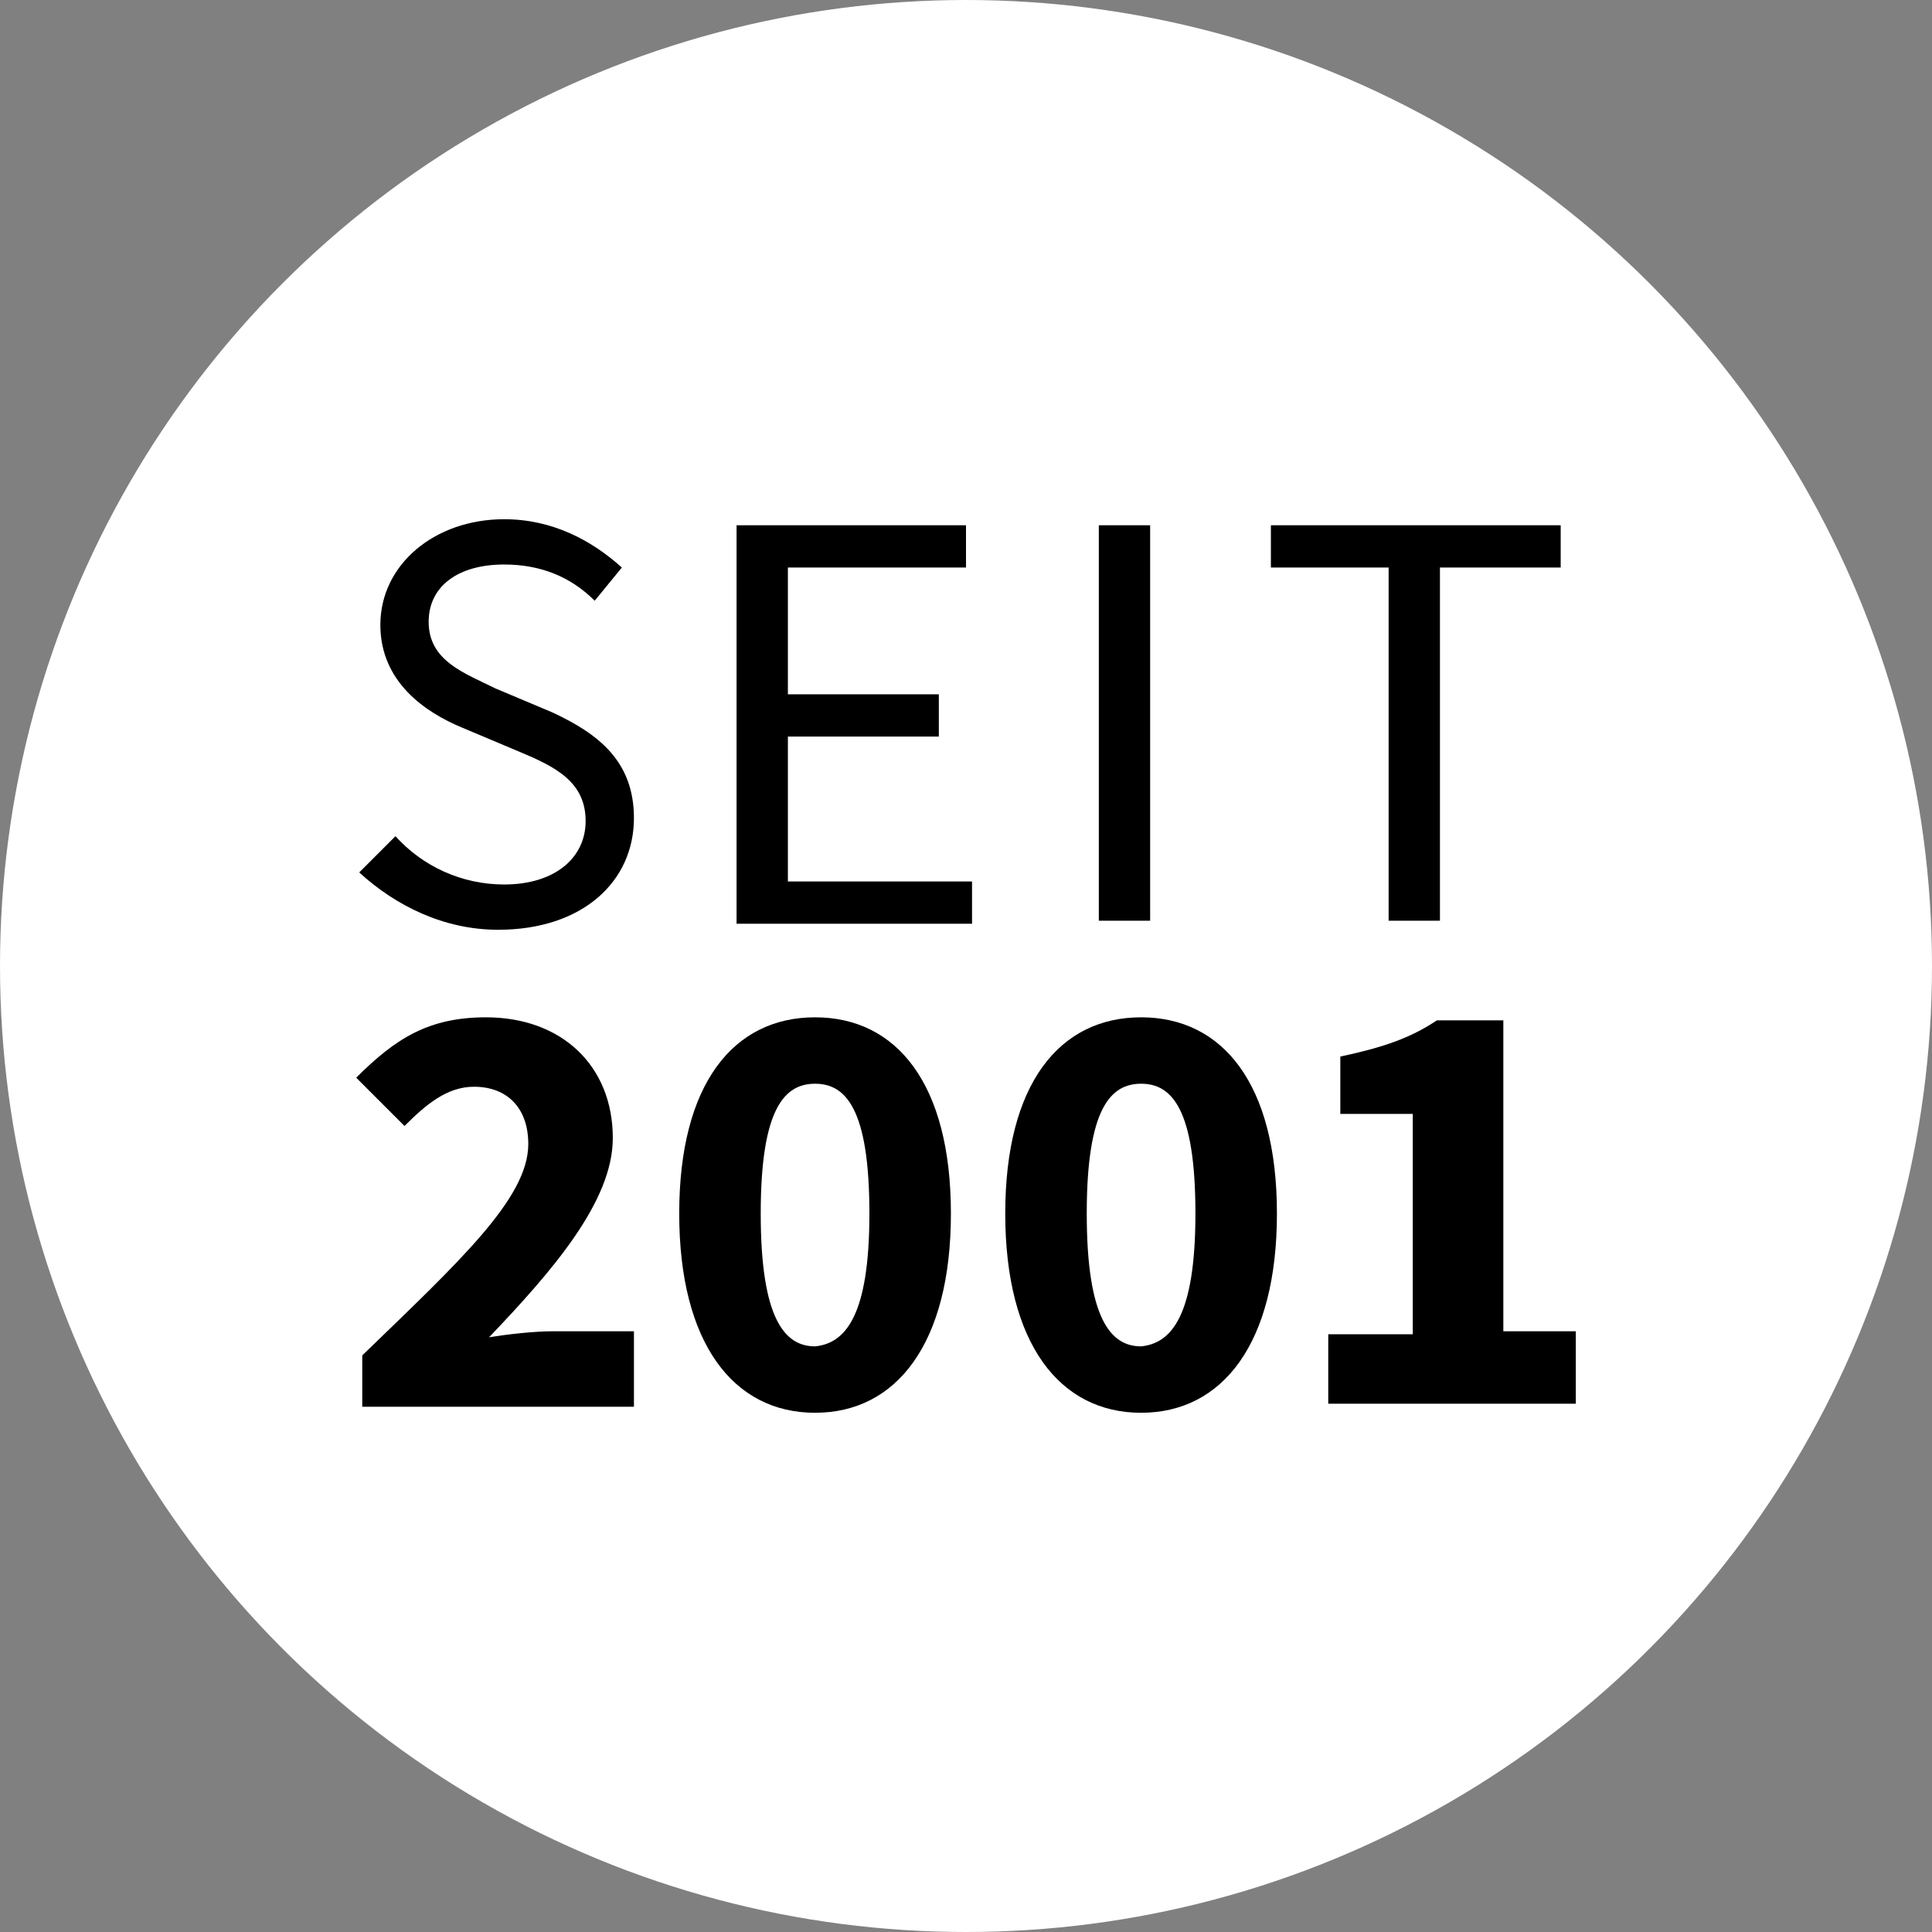
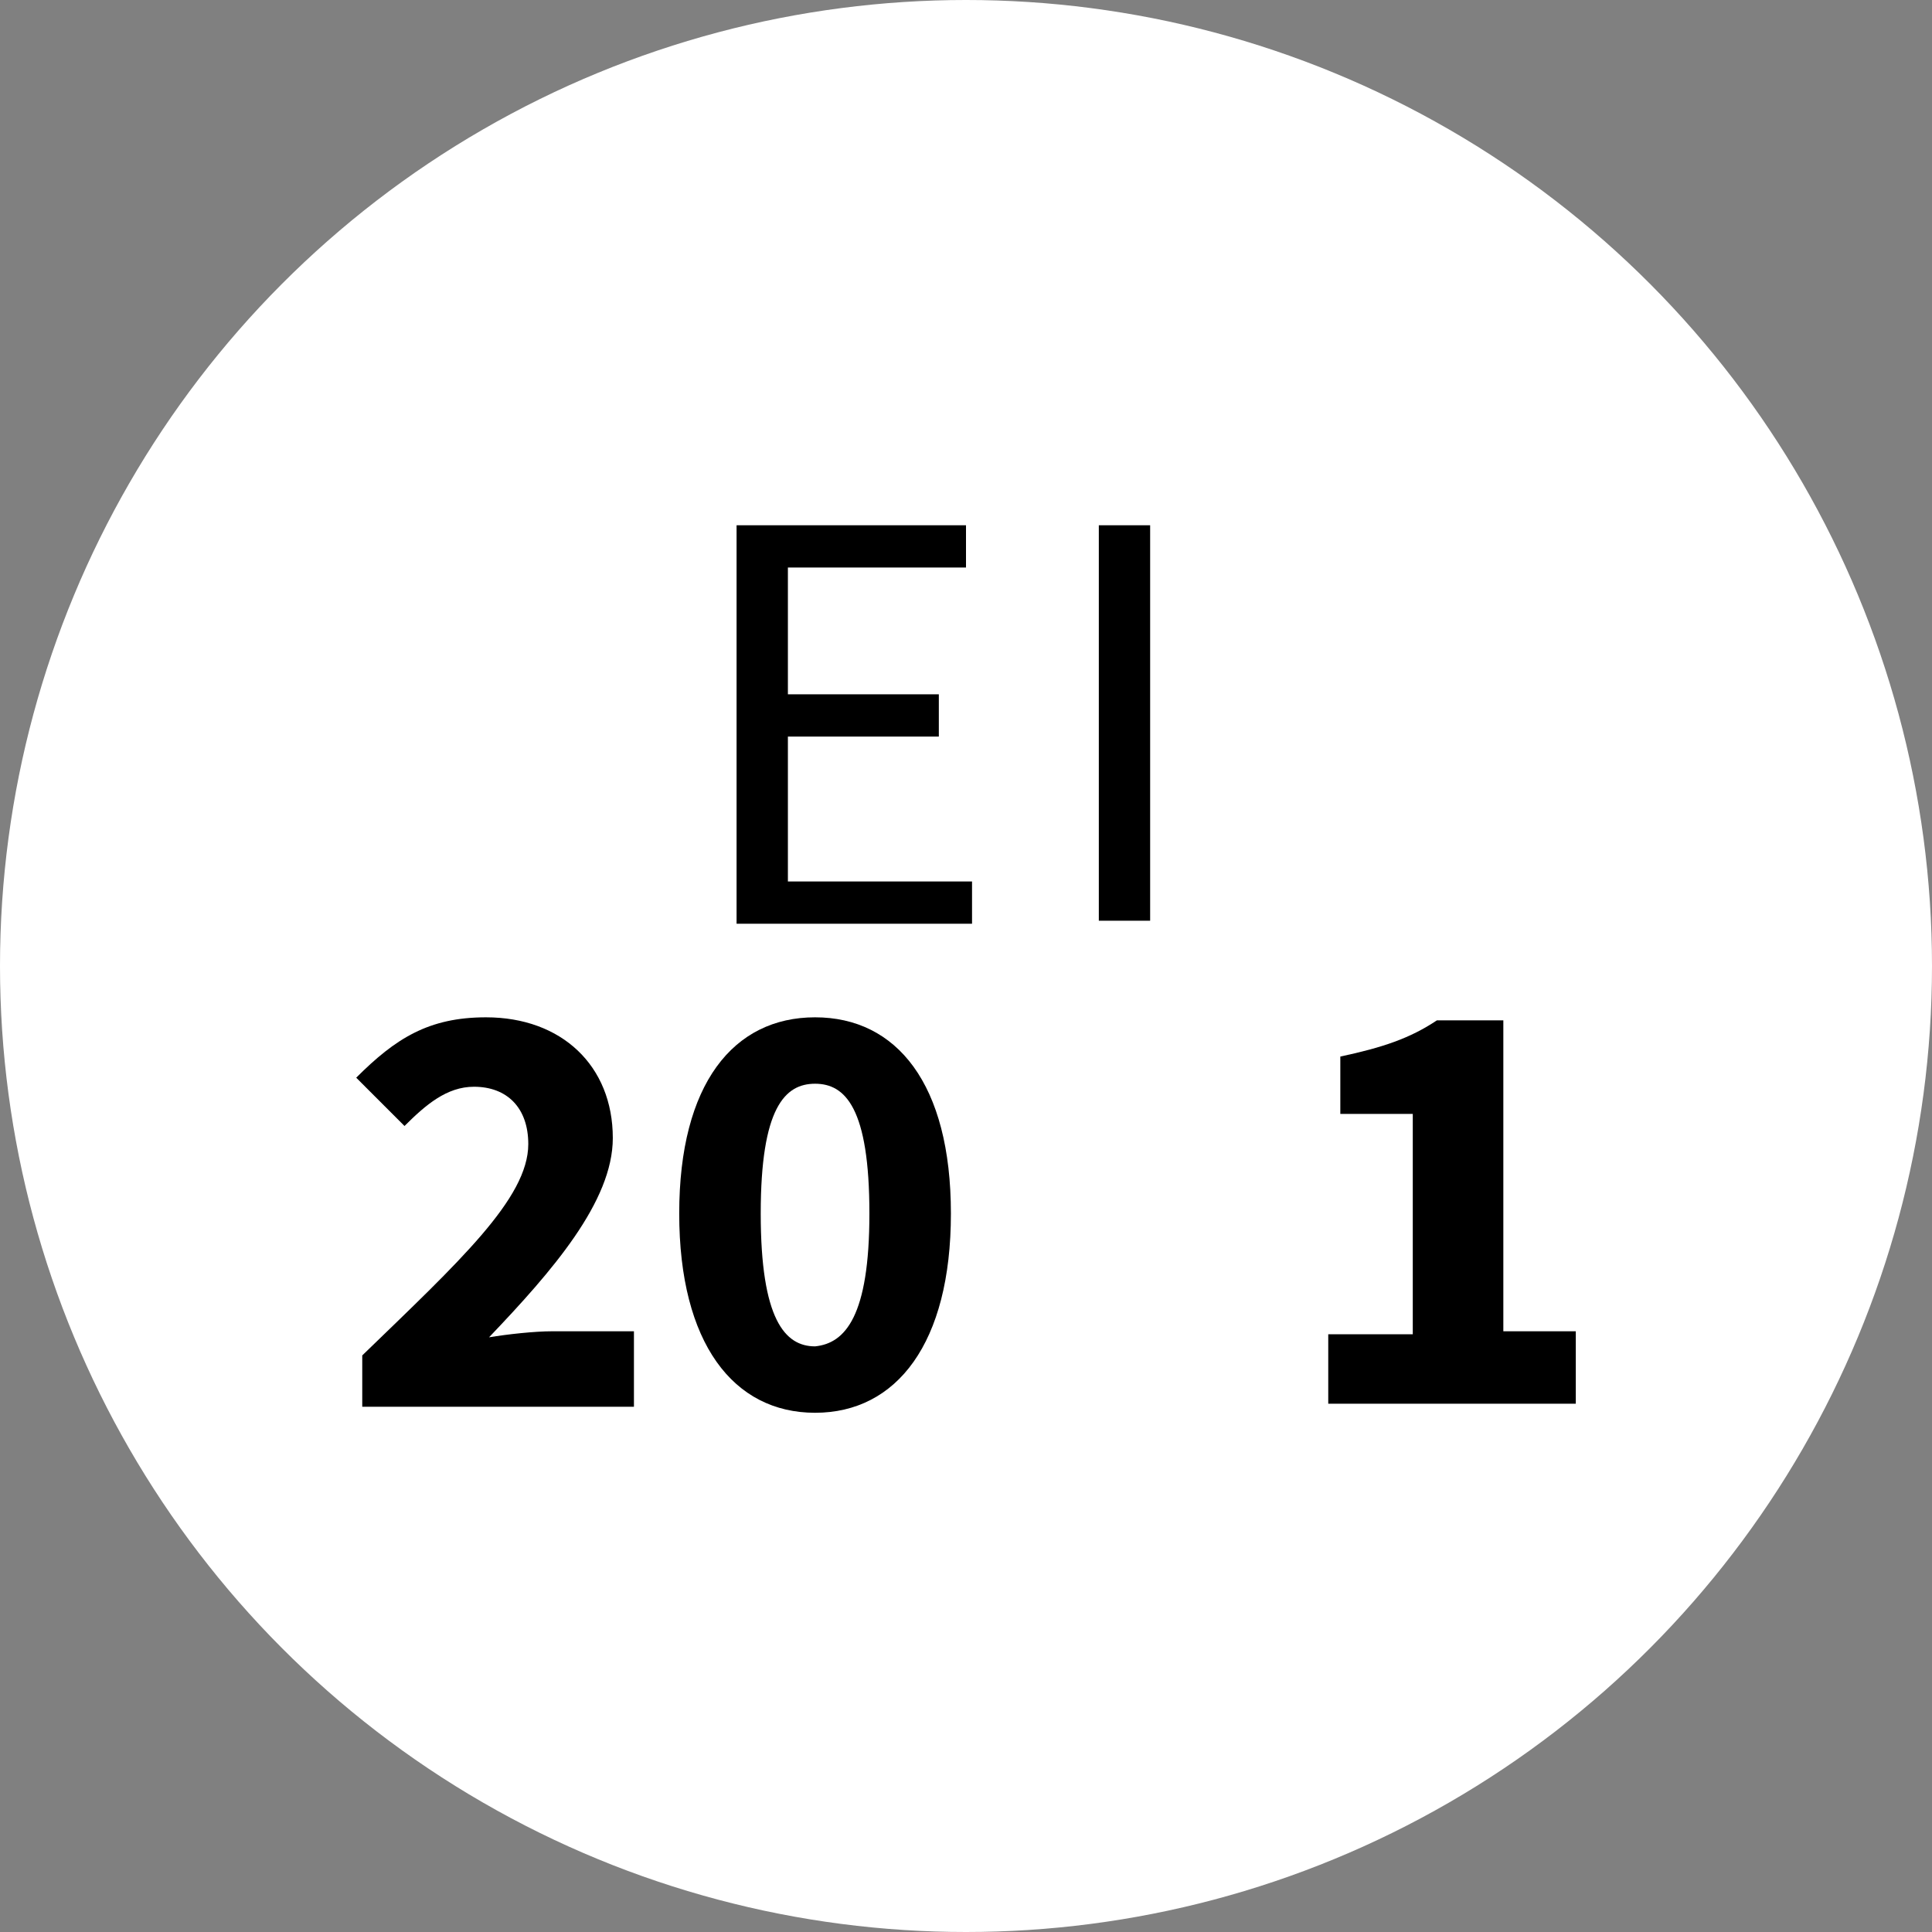
<svg xmlns="http://www.w3.org/2000/svg" version="1.1" id="Ebene_1" x="0px" y="0px" viewBox="0 0 64 64" enable-background="new 0 0 64 64" xml:space="preserve">
  <rect x="0" y="0" width="64" height="64" fill="#808080" stroke="none" />
  <circle fill="#FFFFFF" cx="32" cy="32" r="32" />
  <g>
-     <path d="M13.1,27.7c0.9,1,2.2,1.6,3.6,1.6c1.7,0,2.7-0.9,2.7-2.1c0-1.3-1-1.8-2.2-2.3l-1.9-0.8c-1.2-0.5-2.7-1.5-2.7-3.4   c0-2,1.8-3.5,4.1-3.5c1.6,0,2.9,0.7,3.9,1.6l-0.9,1.1c-0.8-0.8-1.8-1.2-3-1.2c-1.5,0-2.5,0.7-2.5,1.9c0,1.3,1.2,1.7,2.2,2.2   l1.9,0.8c1.5,0.7,2.7,1.6,2.7,3.5c0,2.1-1.7,3.7-4.5,3.7c-1.8,0-3.4-0.8-4.6-1.9L13.1,27.7z" />
    <path d="M24.4,17.4H32v1.4h-5.9V23h5v1.4h-5v4.8h6.1v1.4h-7.8V17.4z" />
    <path d="M36.4,17.4h1.7v13.1h-1.7V17.4z" />
-     <path d="M46.1,18.8h-4v-1.4h9.6v1.4h-4v11.7h-1.7V18.8z" />
    <path d="M12,44.9c3.2-3.1,5.5-5.2,5.5-7c0-1.2-0.7-1.9-1.8-1.9c-0.9,0-1.6,0.6-2.3,1.3l-1.6-1.6c1.3-1.3,2.4-2,4.3-2   c2.5,0,4.2,1.6,4.2,4c0,2.1-2,4.4-4.1,6.6c0.6-0.1,1.5-0.2,2.1-0.2H21v2.5H12V44.9z" />
    <path d="M22.5,40.2c0-4.3,1.8-6.5,4.5-6.5c2.7,0,4.5,2.2,4.5,6.5c0,4.3-1.8,6.6-4.5,6.6C24.3,46.8,22.5,44.5,22.5,40.2z M28.8,40.2   c0-3.5-0.8-4.3-1.8-4.3c-1,0-1.8,0.8-1.8,4.3c0,3.5,0.8,4.4,1.8,4.4C28,44.5,28.8,43.6,28.8,40.2z" />
-     <path d="M33.3,40.2c0-4.3,1.8-6.5,4.5-6.5s4.5,2.2,4.5,6.5c0,4.3-1.8,6.6-4.5,6.6S33.3,44.5,33.3,40.2z M39.6,40.2   c0-3.5-0.8-4.3-1.8-4.3c-1,0-1.8,0.8-1.8,4.3c0,3.5,0.8,4.4,1.8,4.4C38.8,44.5,39.6,43.6,39.6,40.2z" />
    <path d="M44,44.2h2.8v-7.3h-2.4V35c1.4-0.3,2.3-0.6,3.2-1.2h2.2v10.3h2.4v2.4H44V44.2z" />
  </g>
</svg>